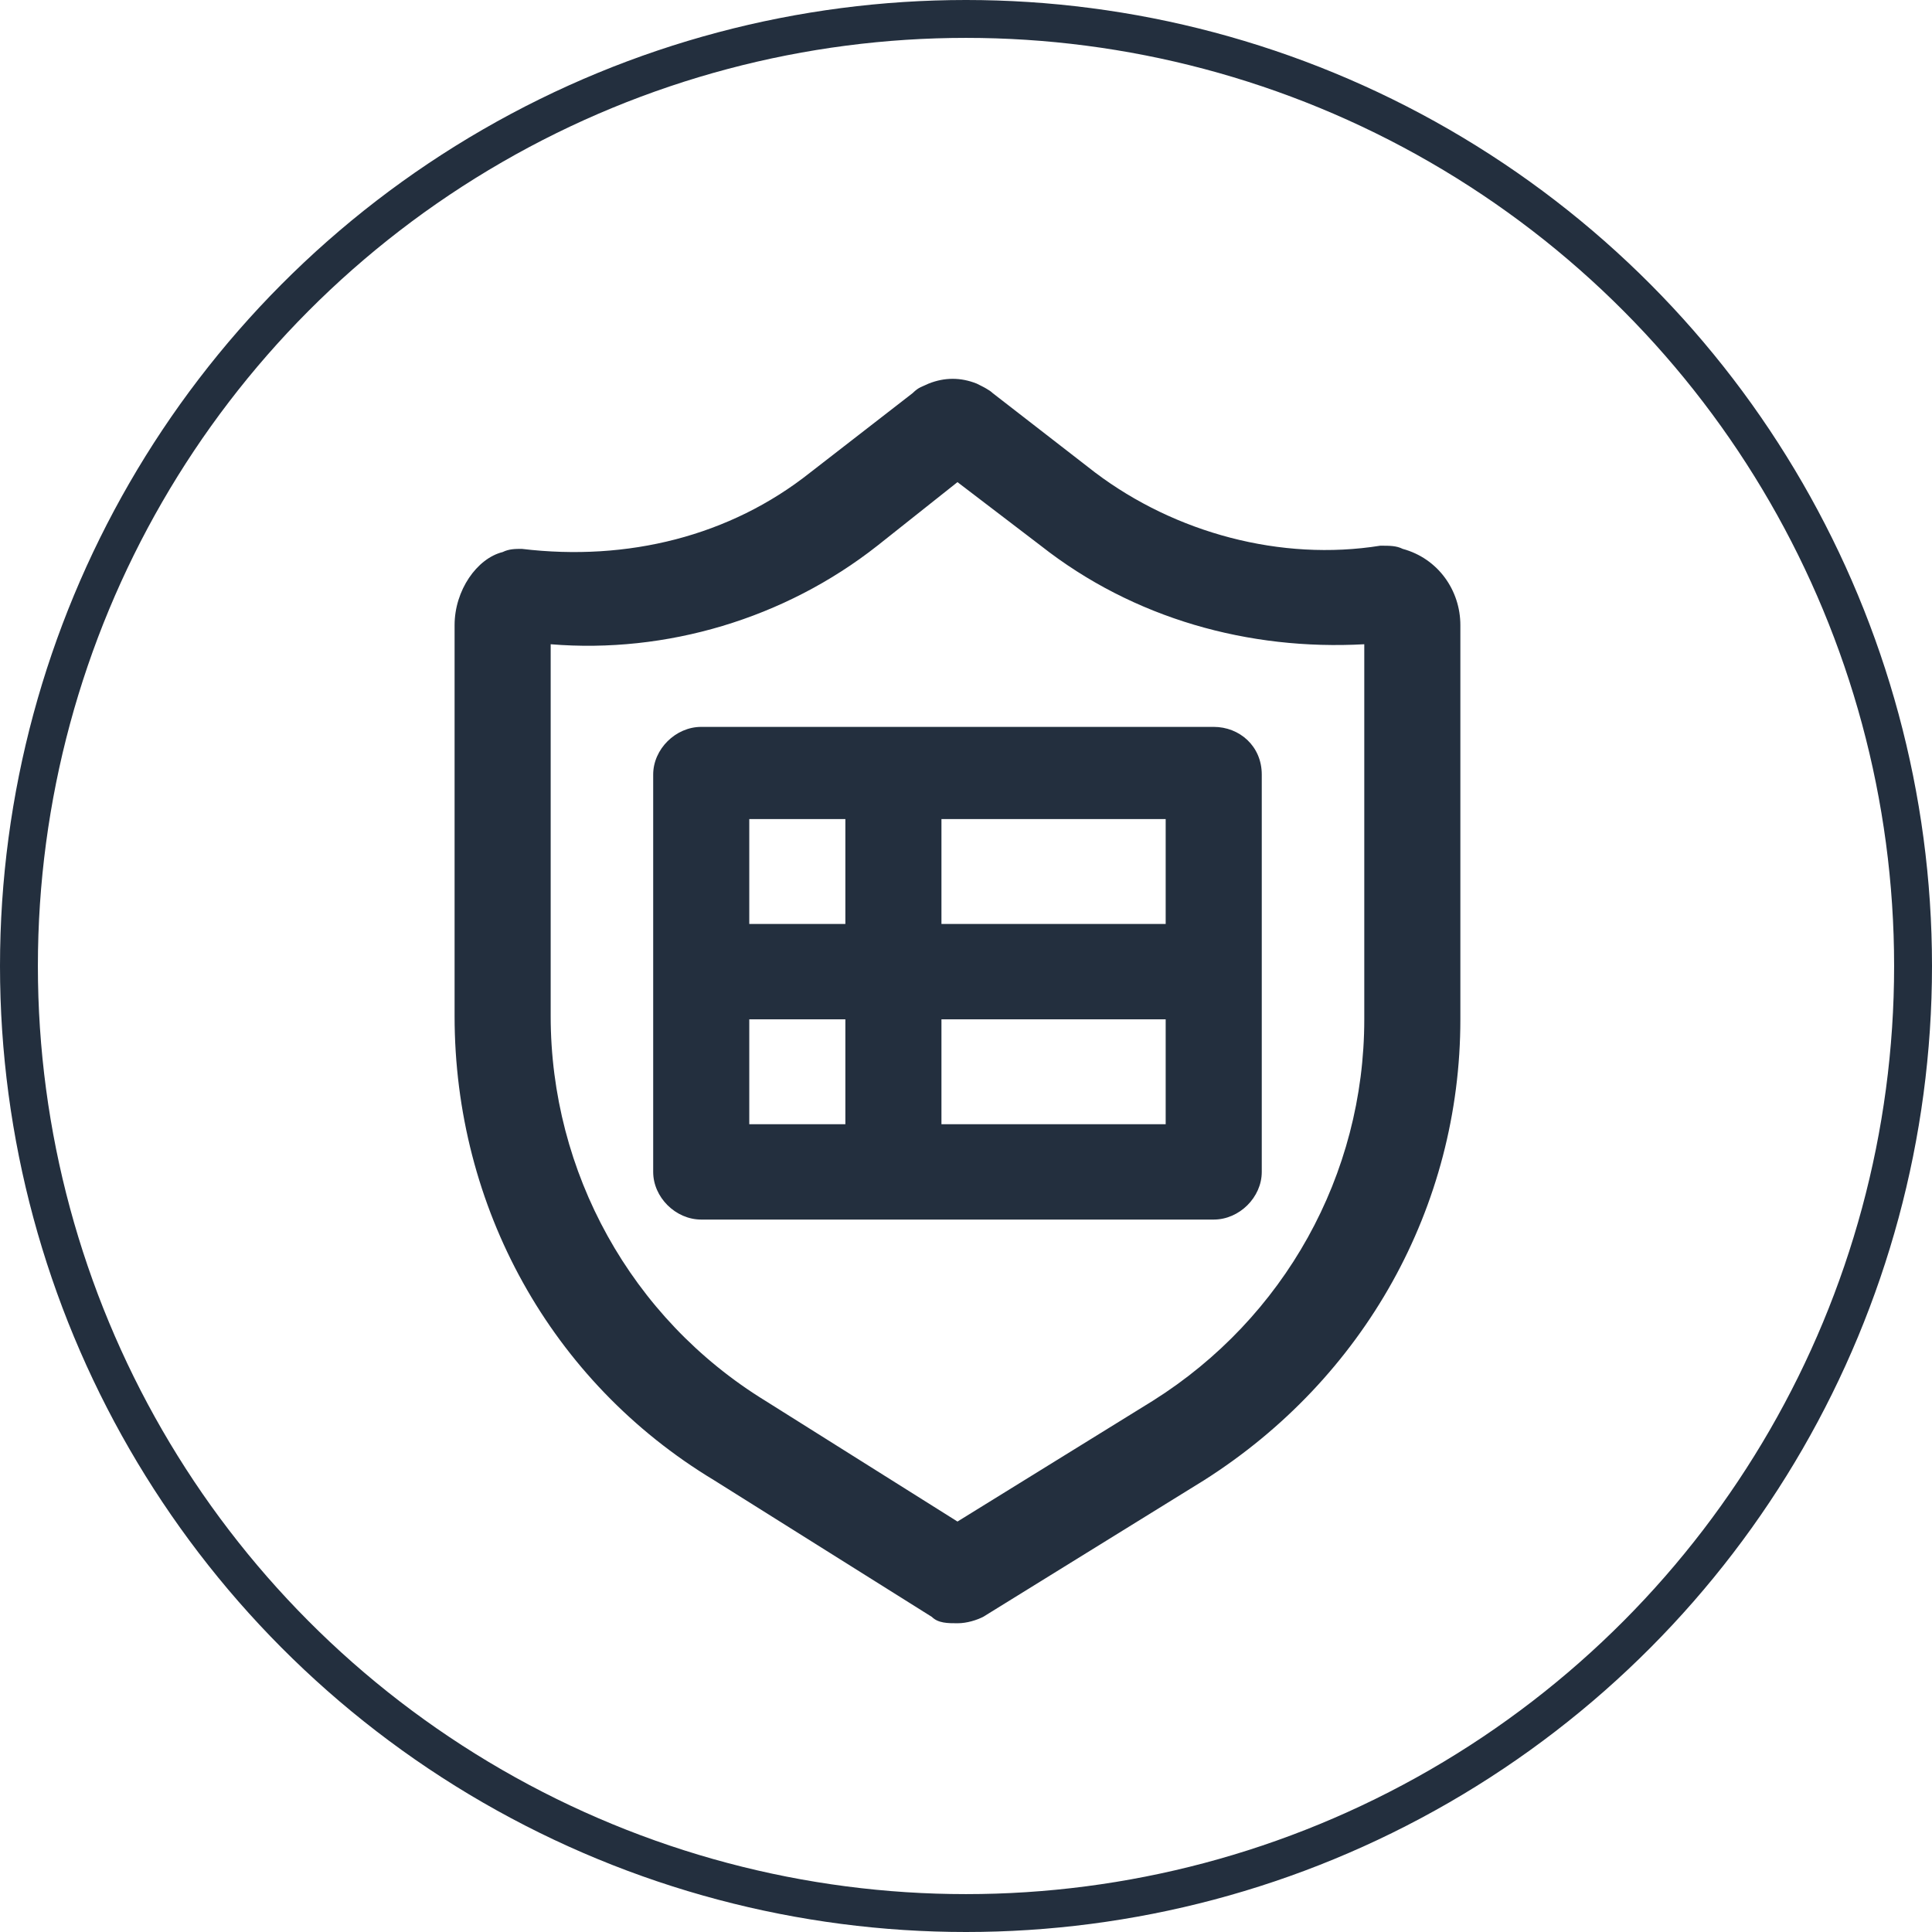
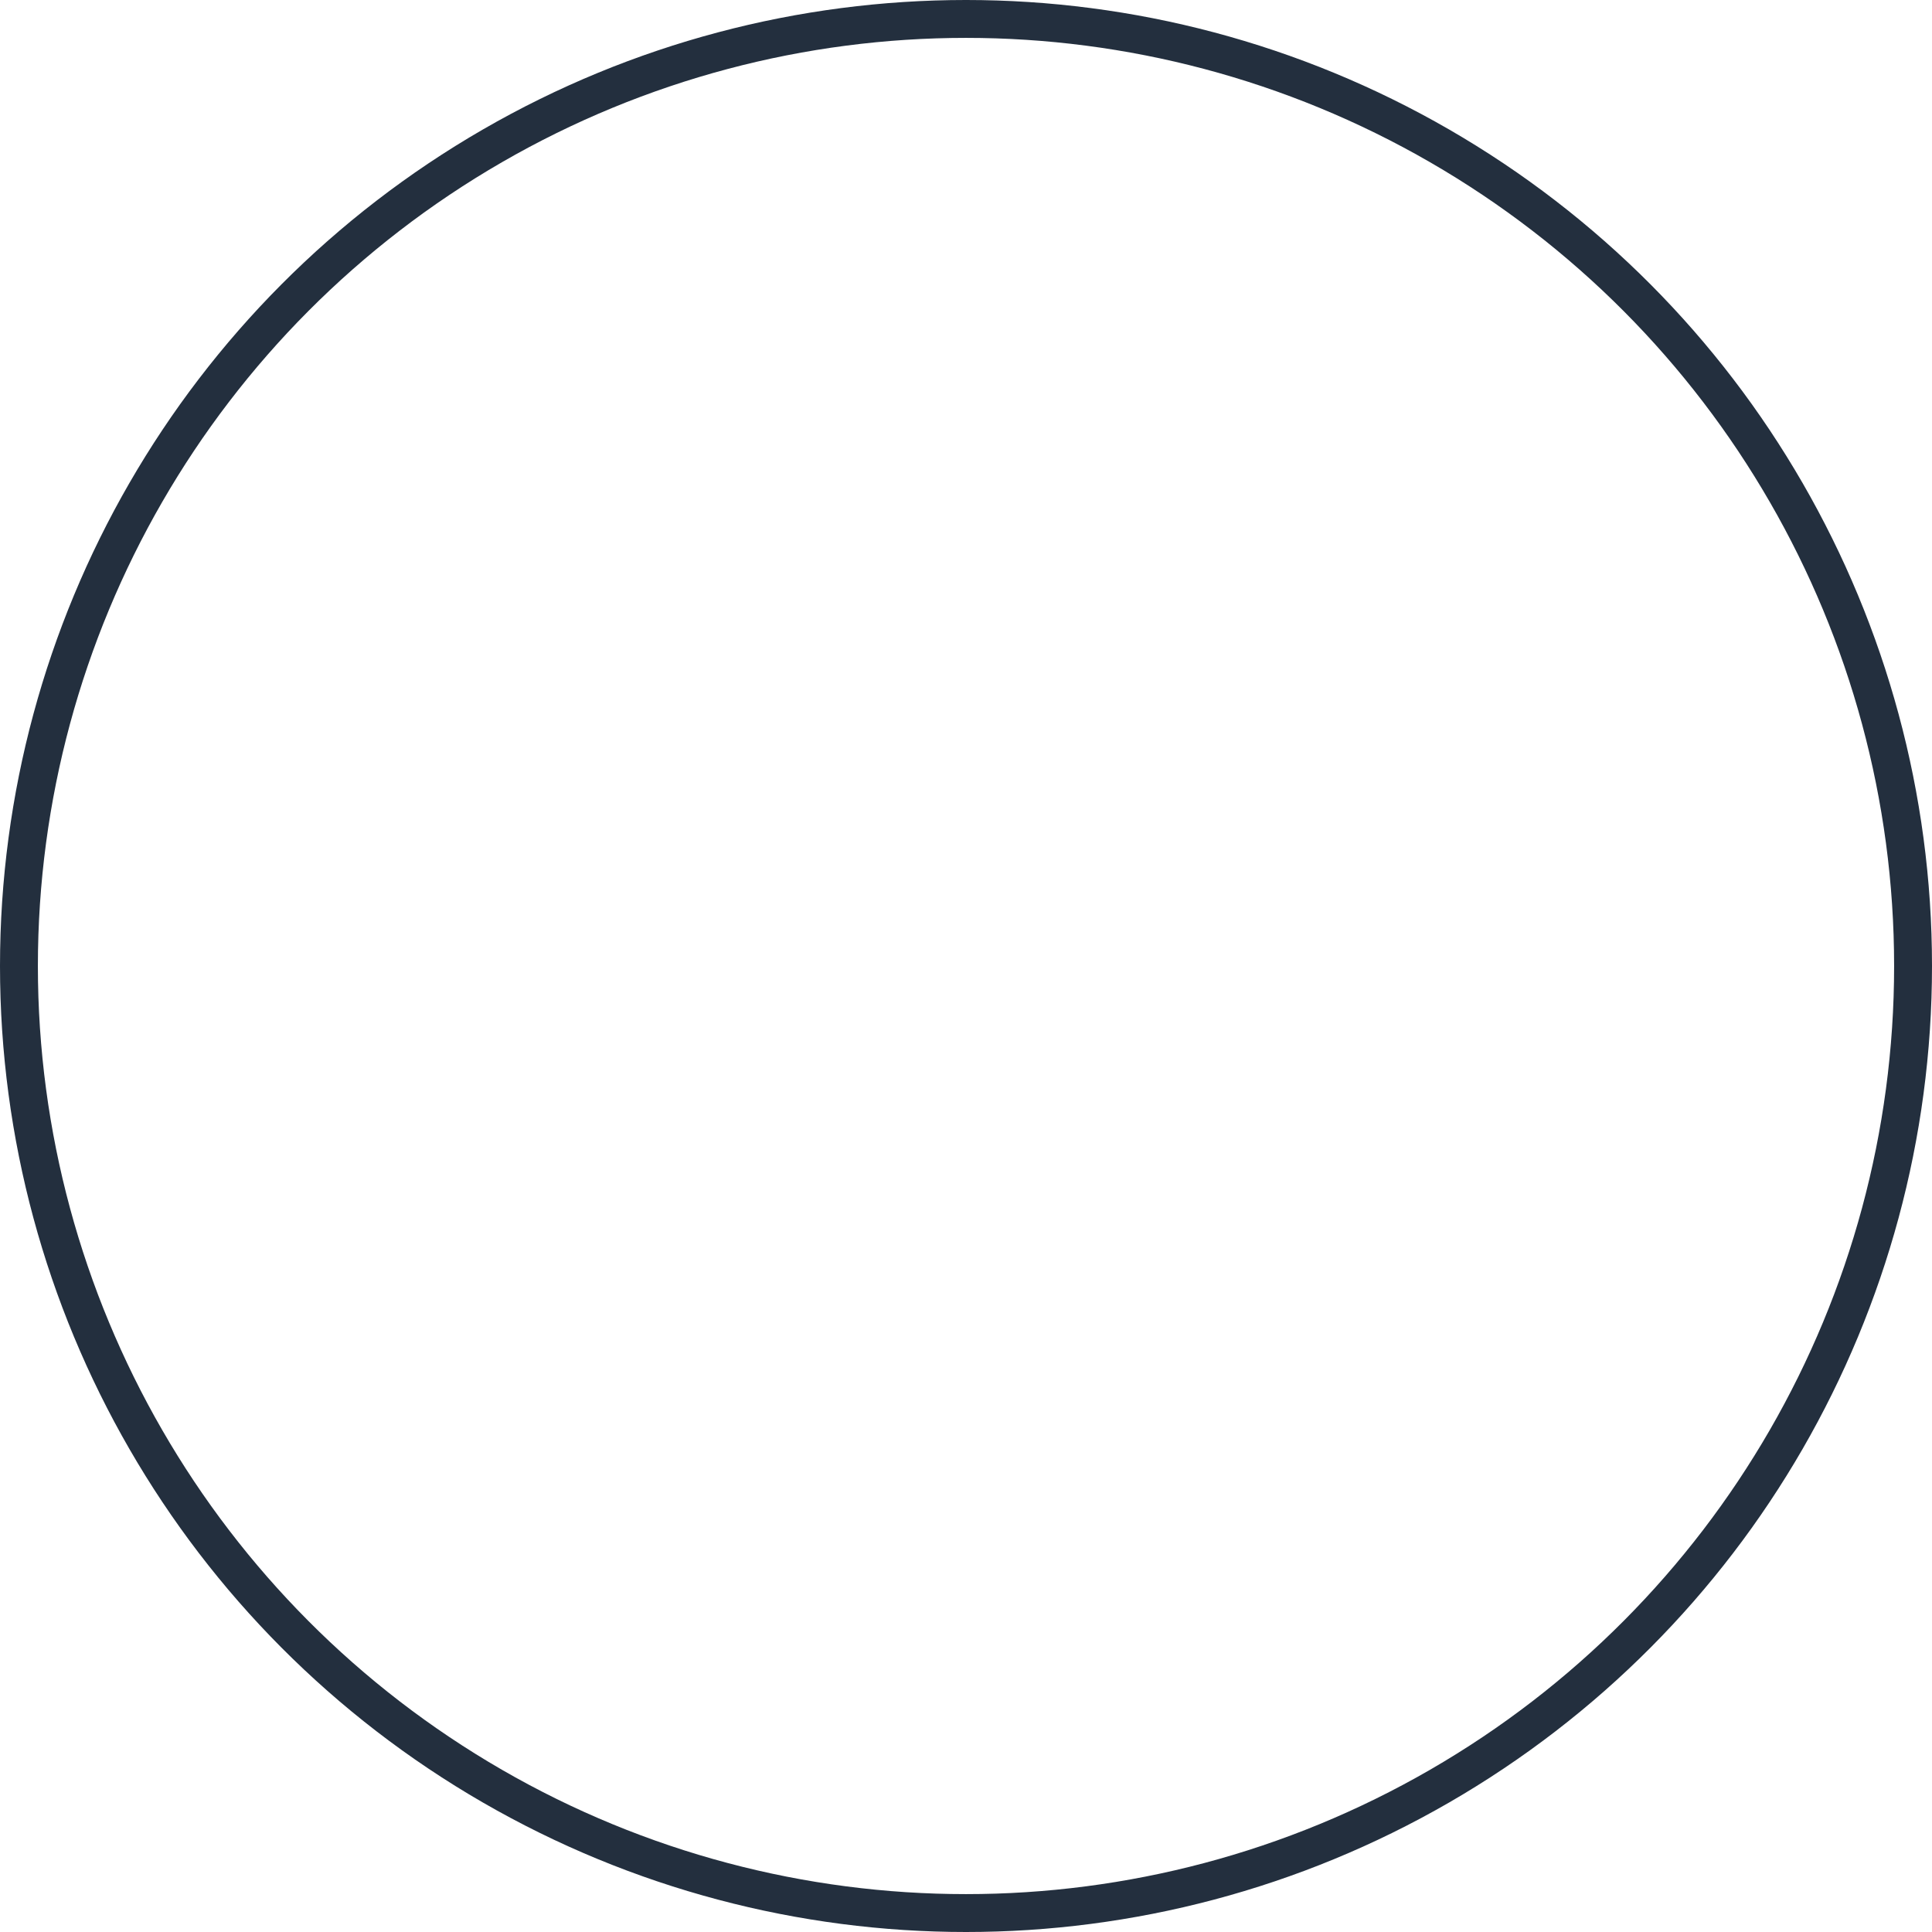
<svg xmlns="http://www.w3.org/2000/svg" width="102px" height="102px" viewBox="0 0 102 102" version="1.1">
  <title>icon-17</title>
  <desc>Created with Sketch.</desc>
  <g id="页面-1" stroke="none" stroke-width="1" fill="none" fill-rule="evenodd">
    <g id="1" transform="translate(-314, -2496)">
      <g id="icon-17" transform="translate(315, 2497)">
        <circle id="椭圆形" stroke="#232F3E" stroke-width="2" cx="50" cy="50" r="50" />
        <g id="编组" transform="translate(23, 19)" fill="#232F3E" fill-rule="nonzero">
-           <path d="M50.056,8.978 C51.916,9.482 53.1,11.16 53.1,13.006 L53.1,33.815 C53.1,43.716 48.027,52.778 39.571,58.148 L27.903,65.364 C27.565,65.532 27.057,65.7 26.55,65.7 C26.043,65.7 25.535,65.7 25.197,65.364 L13.698,58.148 C5.073,52.946 0,43.716 0,33.647 L0,13.006 C0,11.16 1.184,9.482 2.537,9.146 C2.875,8.978 3.213,8.978 3.551,8.978 C9.132,9.649 14.543,8.307 18.771,4.951 L24.182,0.755 C24.521,0.42 24.69,0.42 25.028,0.252 C25.874,-0.084 26.719,-0.084 27.565,0.252 C27.903,0.42 28.241,0.587 28.41,0.755 L33.822,4.951 C38.049,8.139 43.63,9.649 48.872,8.81 C49.38,8.81 49.718,8.81 50.056,8.978 L50.056,8.978 Z M48.027,33.815 L48.027,14.013 C41.939,14.348 35.851,12.67 30.947,8.81 L26.55,5.454 L22.322,8.81 C17.418,12.67 11.161,14.516 5.073,14.013 L5.073,33.647 C5.073,41.87 9.301,49.59 16.404,53.953 L26.55,60.33 L36.866,53.953 C43.799,49.59 48.027,42.038 48.027,33.815 Z M40.079,18.376 C41.432,18.376 42.615,19.383 42.615,20.893 L42.615,41.87 C42.615,43.213 41.432,44.387 40.079,44.387 L13.021,44.387 C11.668,44.387 10.485,43.213 10.485,41.87 L10.485,20.893 C10.485,19.551 11.668,18.376 13.021,18.376 L40.079,18.376 Z M20.631,39.353 L20.631,33.815 L15.558,33.815 L15.558,39.353 L20.631,39.353 Z M20.631,28.78 L20.631,23.243 L15.558,23.243 L15.558,28.78 L20.631,28.78 Z M37.542,39.353 L37.542,33.815 L25.704,33.815 L25.704,39.353 L37.542,39.353 Z M37.542,28.78 L37.542,23.243 L25.704,23.243 L25.704,28.78 L37.542,28.78 Z" id="形状" />
-         </g>
+           </g>
      </g>
    </g>
  </g>
</svg>